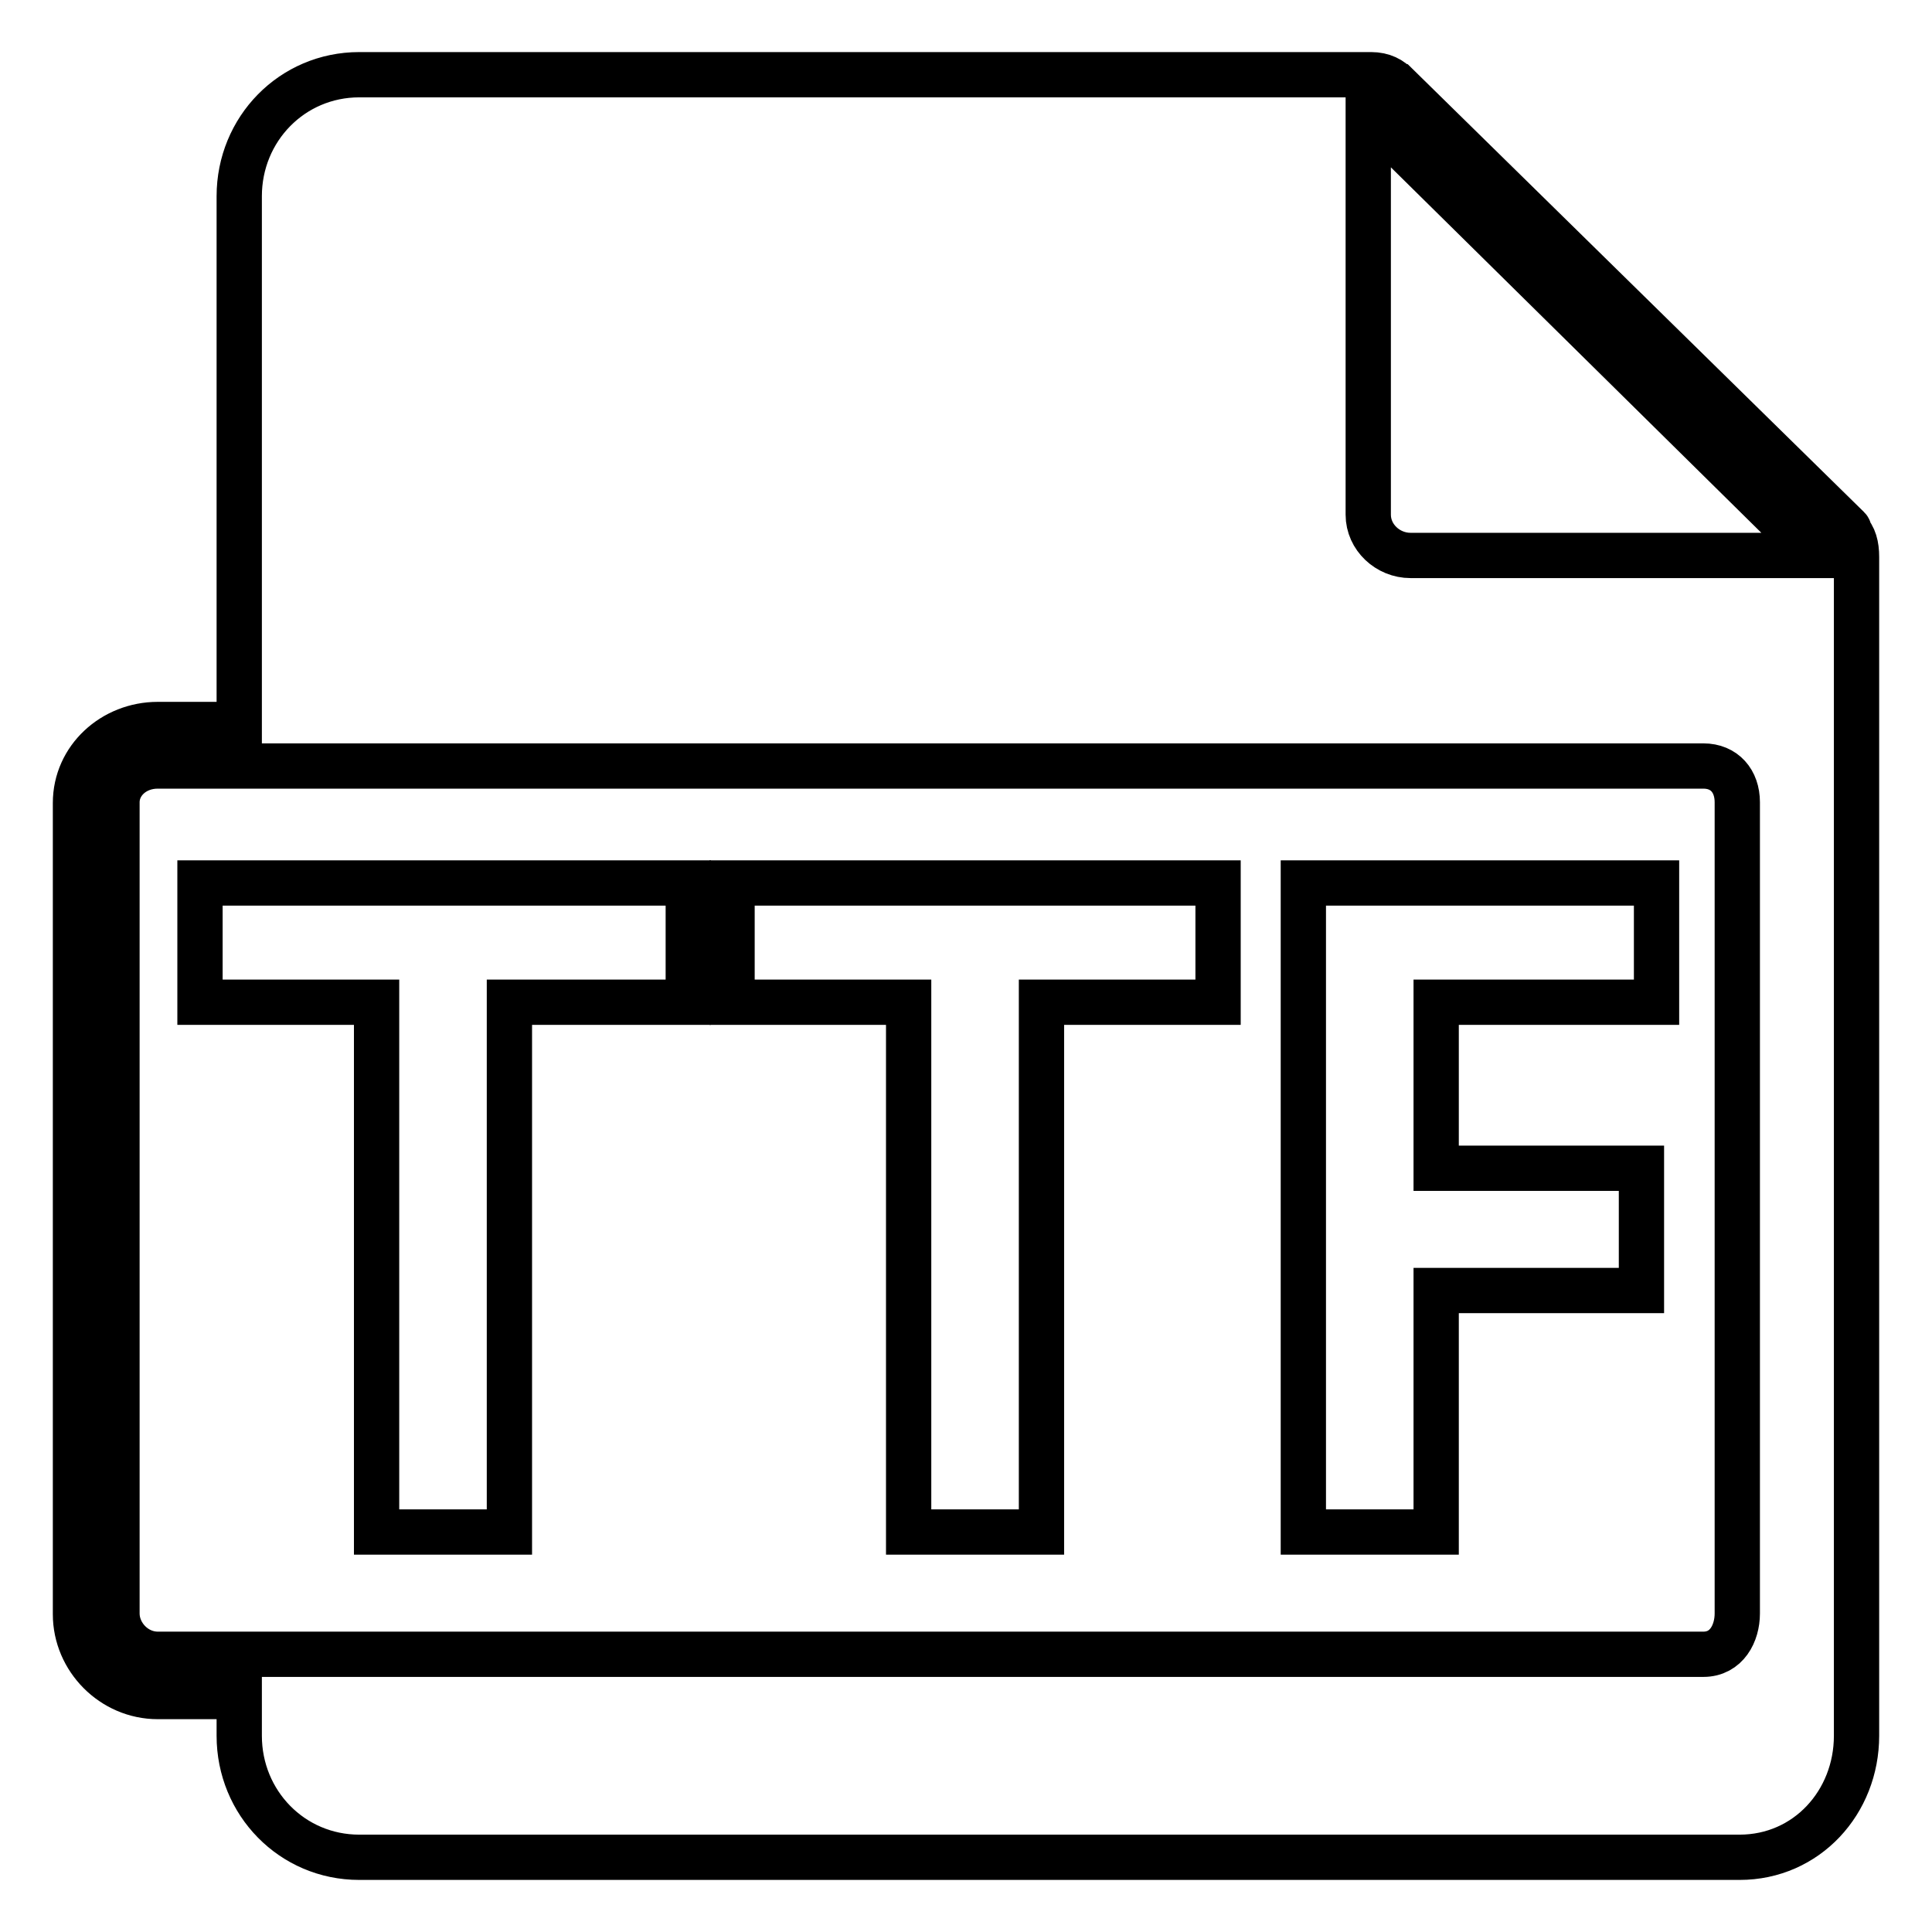
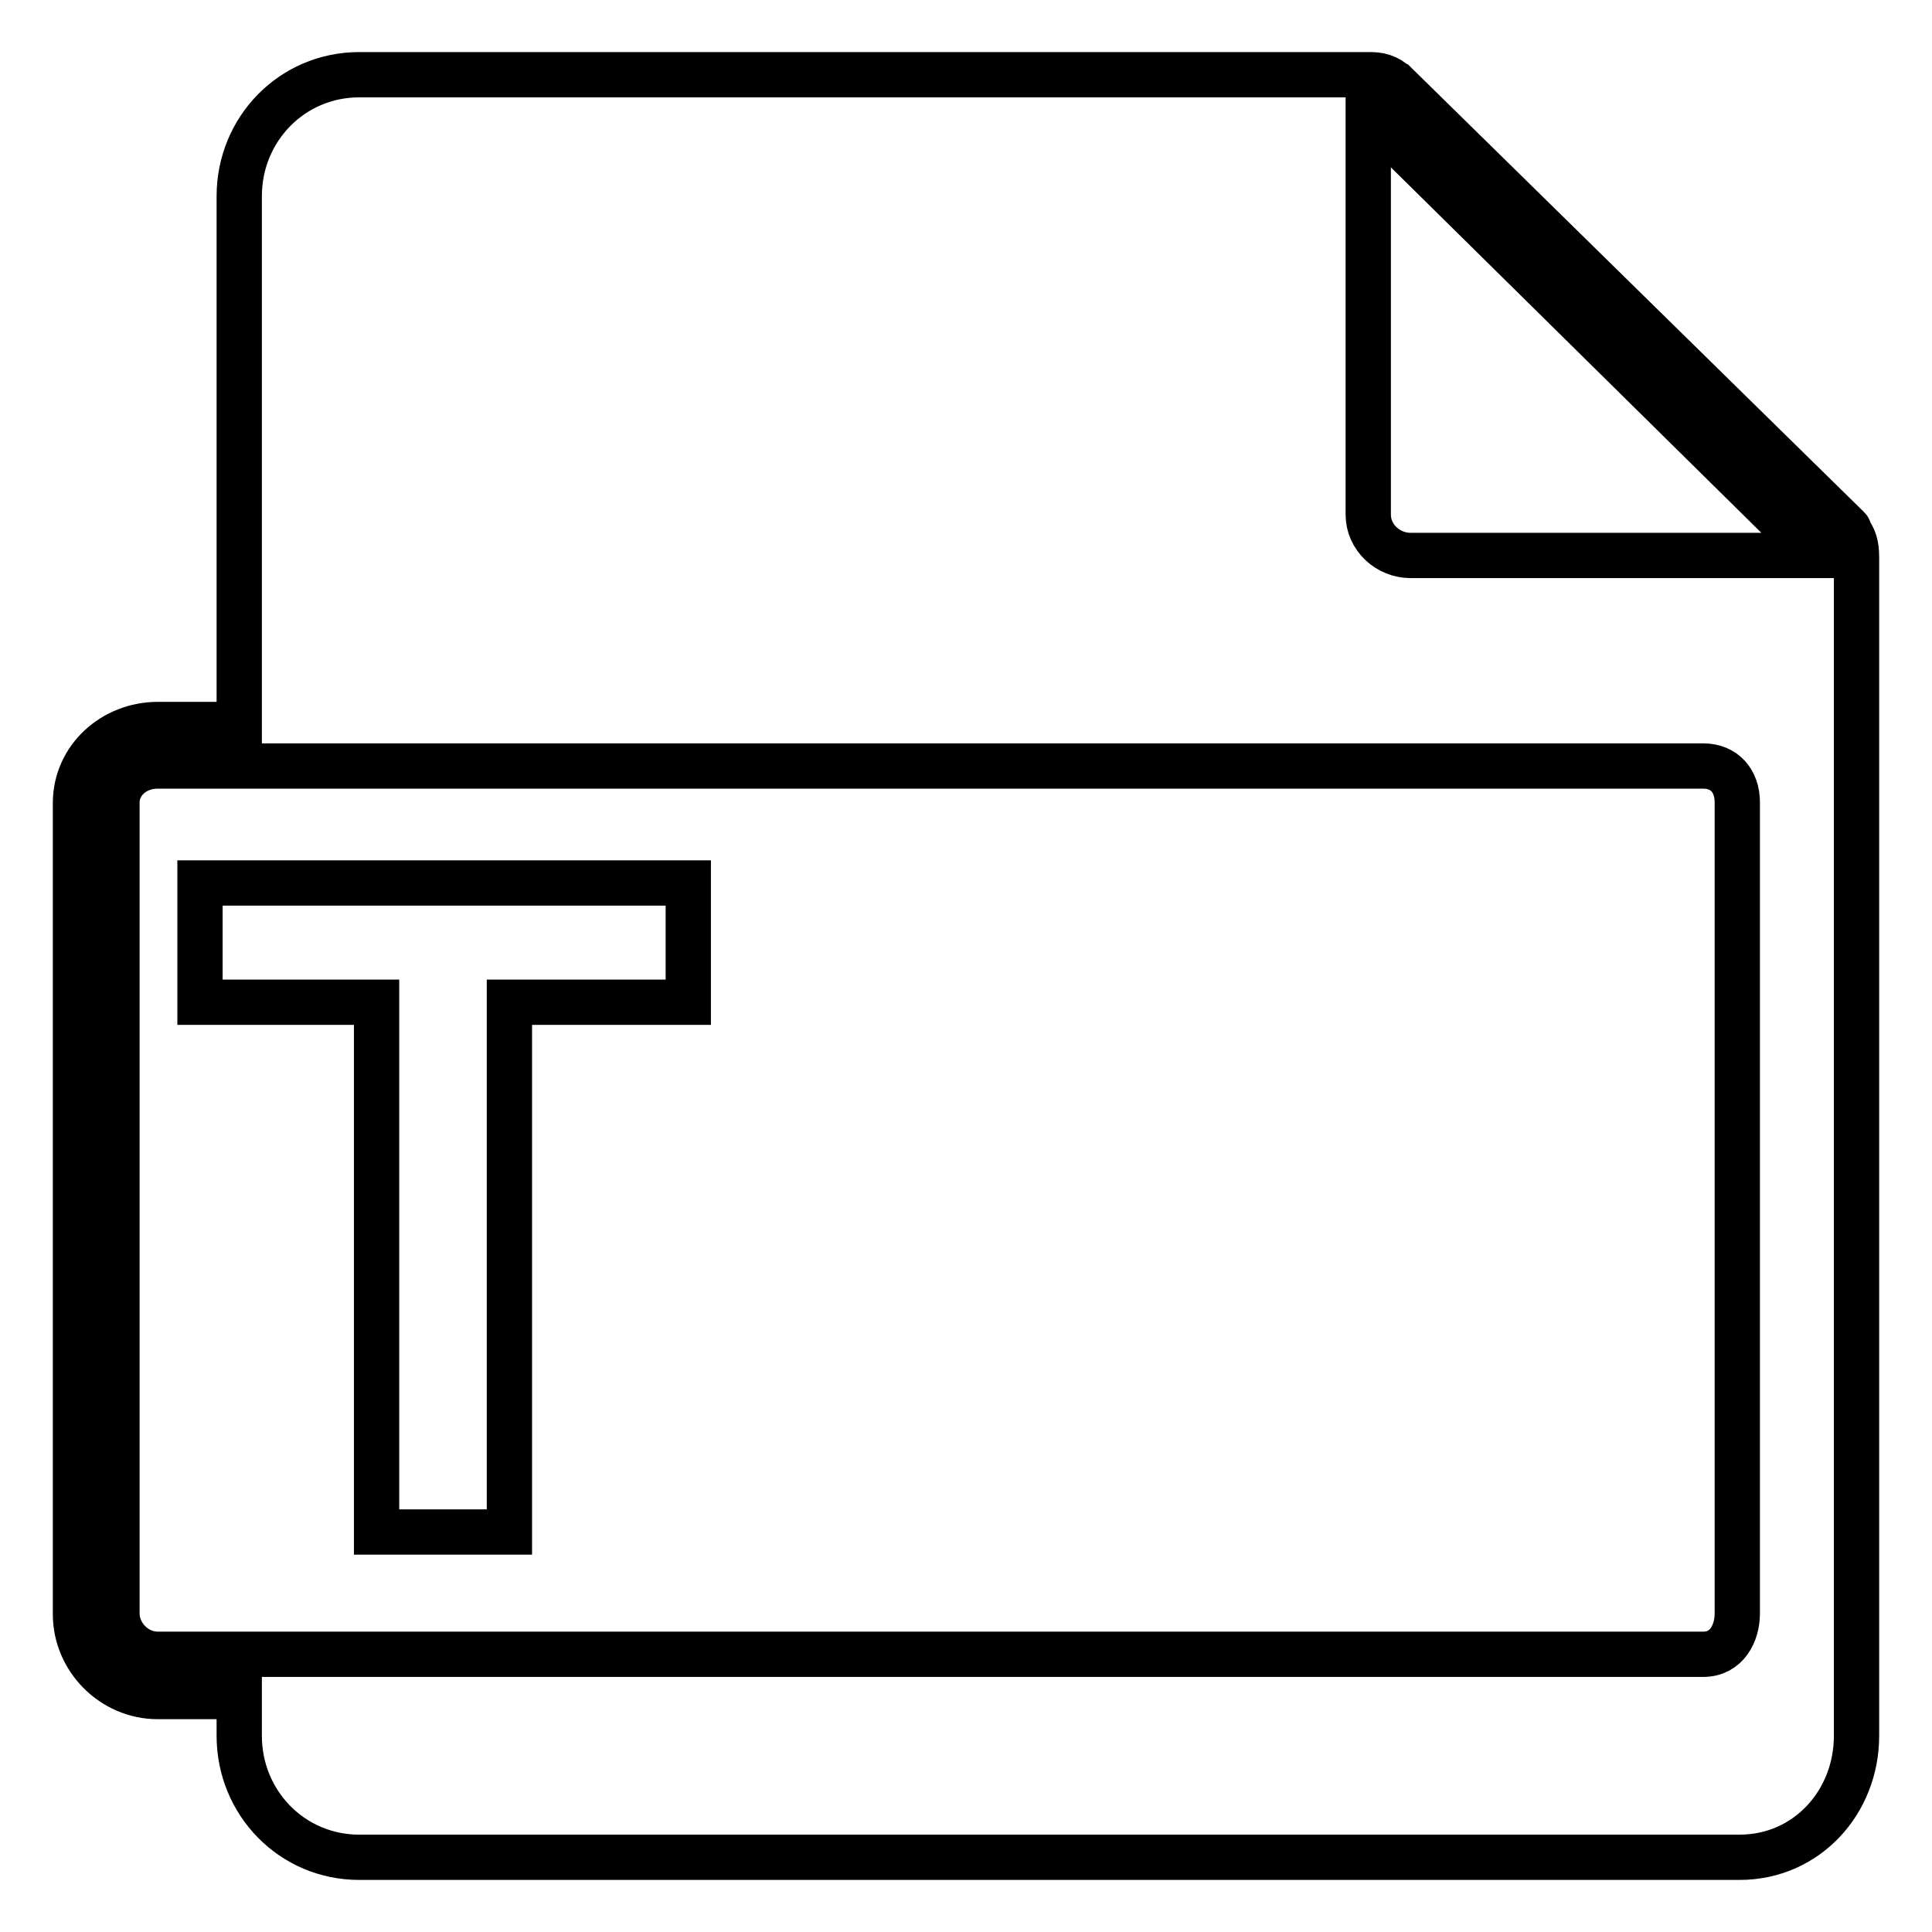
<svg xmlns="http://www.w3.org/2000/svg" version="1.1" x="0px" y="0px" viewBox="0 0 256 256" enable-background="new 0 0 256 256" xml:space="preserve">
  <g>
    <g>
      <path stroke-width="6" fill-opacity="0" stroke="#000000" d="M244.8,70.2l0.2,0l0,0c0,0,0-0.1-0.1-0.2l-59.6-58.5c0,0-0.2,0-0.2-0.1l0,0c-0.7-0.9-1.9-1.5-3.4-1.5l0,0c0,0,0,0,0,0H47.6c-8.9,0-15.9,7.2-15.9,16.1v70H20.9c-5.9,0-10.9,4.5-10.9,10.4v107.5c0,5.9,4.9,10.9,10.9,10.9h10.8v5.2c0,8.9,7,16.1,15.9,16.1h182.9c8.9,0,15.5-7.3,15.5-16.1V73.8l0,0C246,72.3,245.7,71.1,244.8,70.2z M230.2,213.8c0,2.6-1.4,5.4-4.5,5.4H20.9c-3,0-5.4-2.6-5.4-5.4V106.3c0-2.6,2.3-4.8,5.4-4.8h204.8c2.8,0,4.5,2,4.5,4.8V213.8L230.2,213.8z M186.9,73.6c-3,0-5.6-2.4-5.6-5.4V15l59.4,58.6L186.9,73.6L186.9,73.6z" />
      <path stroke-width="6" fill-opacity="0" stroke="#000000" d="M26.5,132.8h23.4V203h17.6v-70.2h23.7V117H26.5V132.8z" />
-       <path stroke-width="6" fill-opacity="0" stroke="#000000" d="M97,132.8h23.4V203H138v-70.2h23.4V117H97V132.8z" />
-       <path stroke-width="6" fill-opacity="0" stroke="#000000" d="M172.7,203h17.6v-32h27.2v-16.2h-27.2v-22h29.2V117h-46.8V203z" />
    </g>
  </g>
</svg>